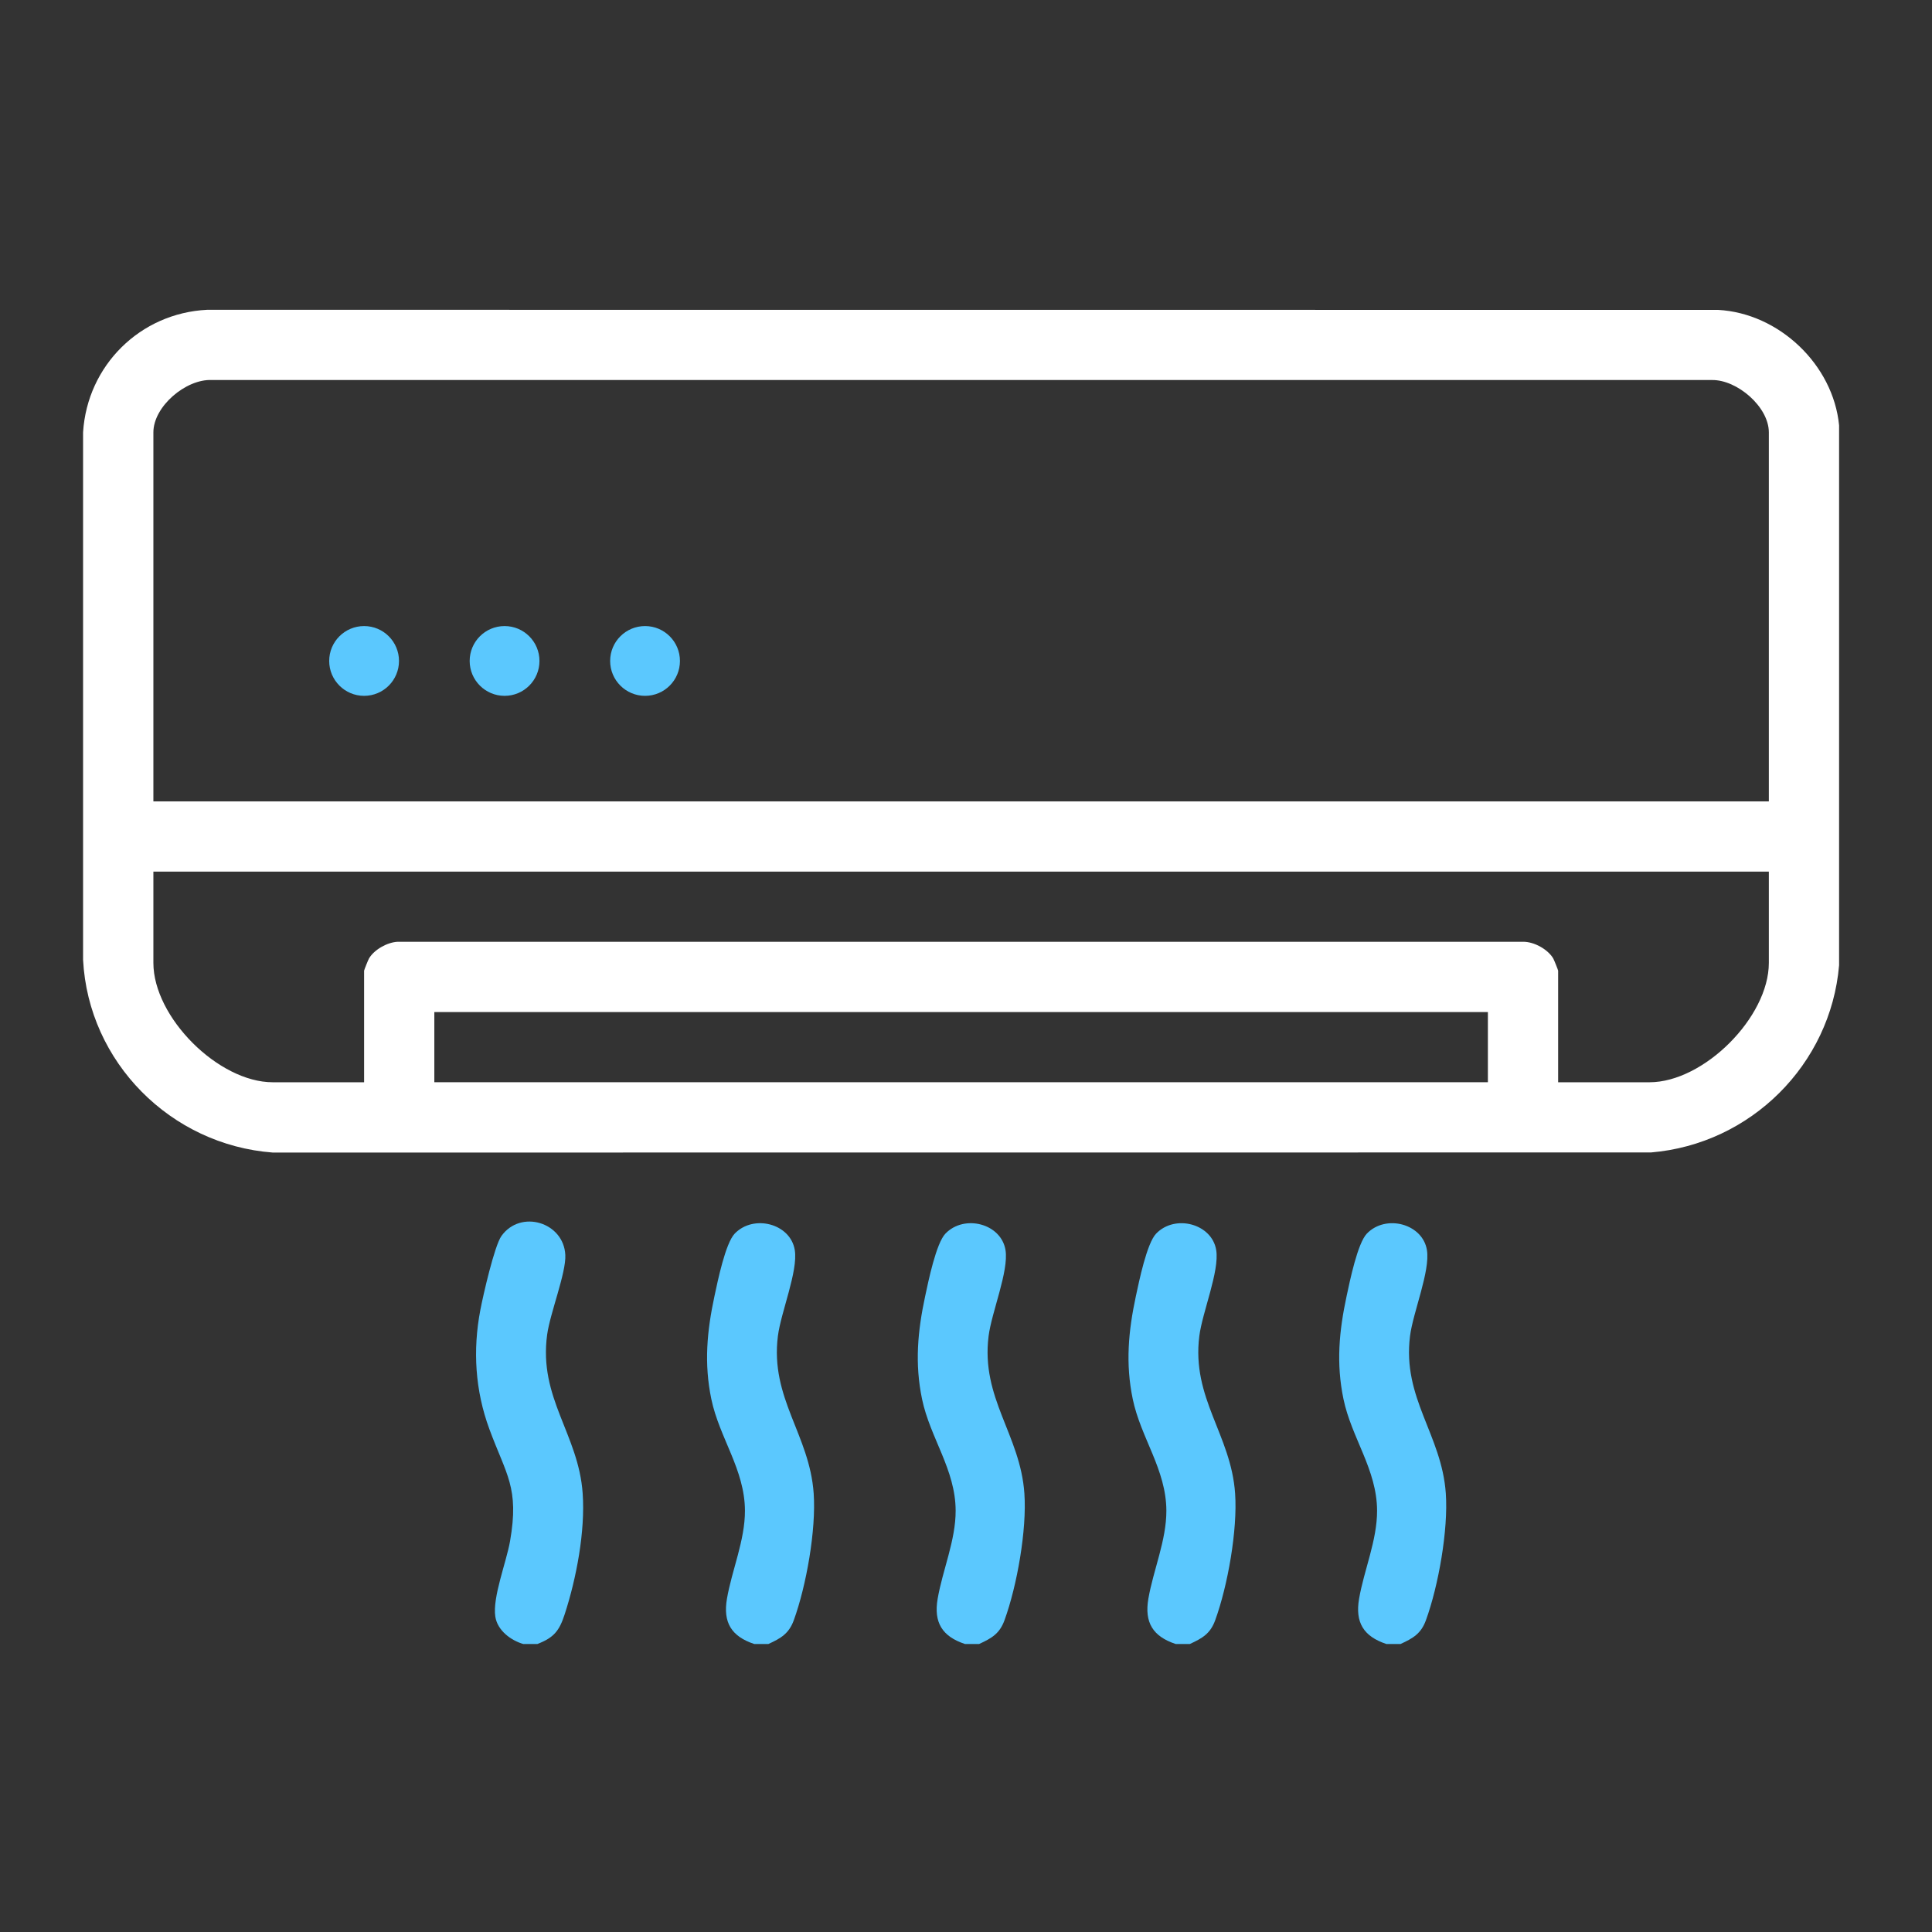
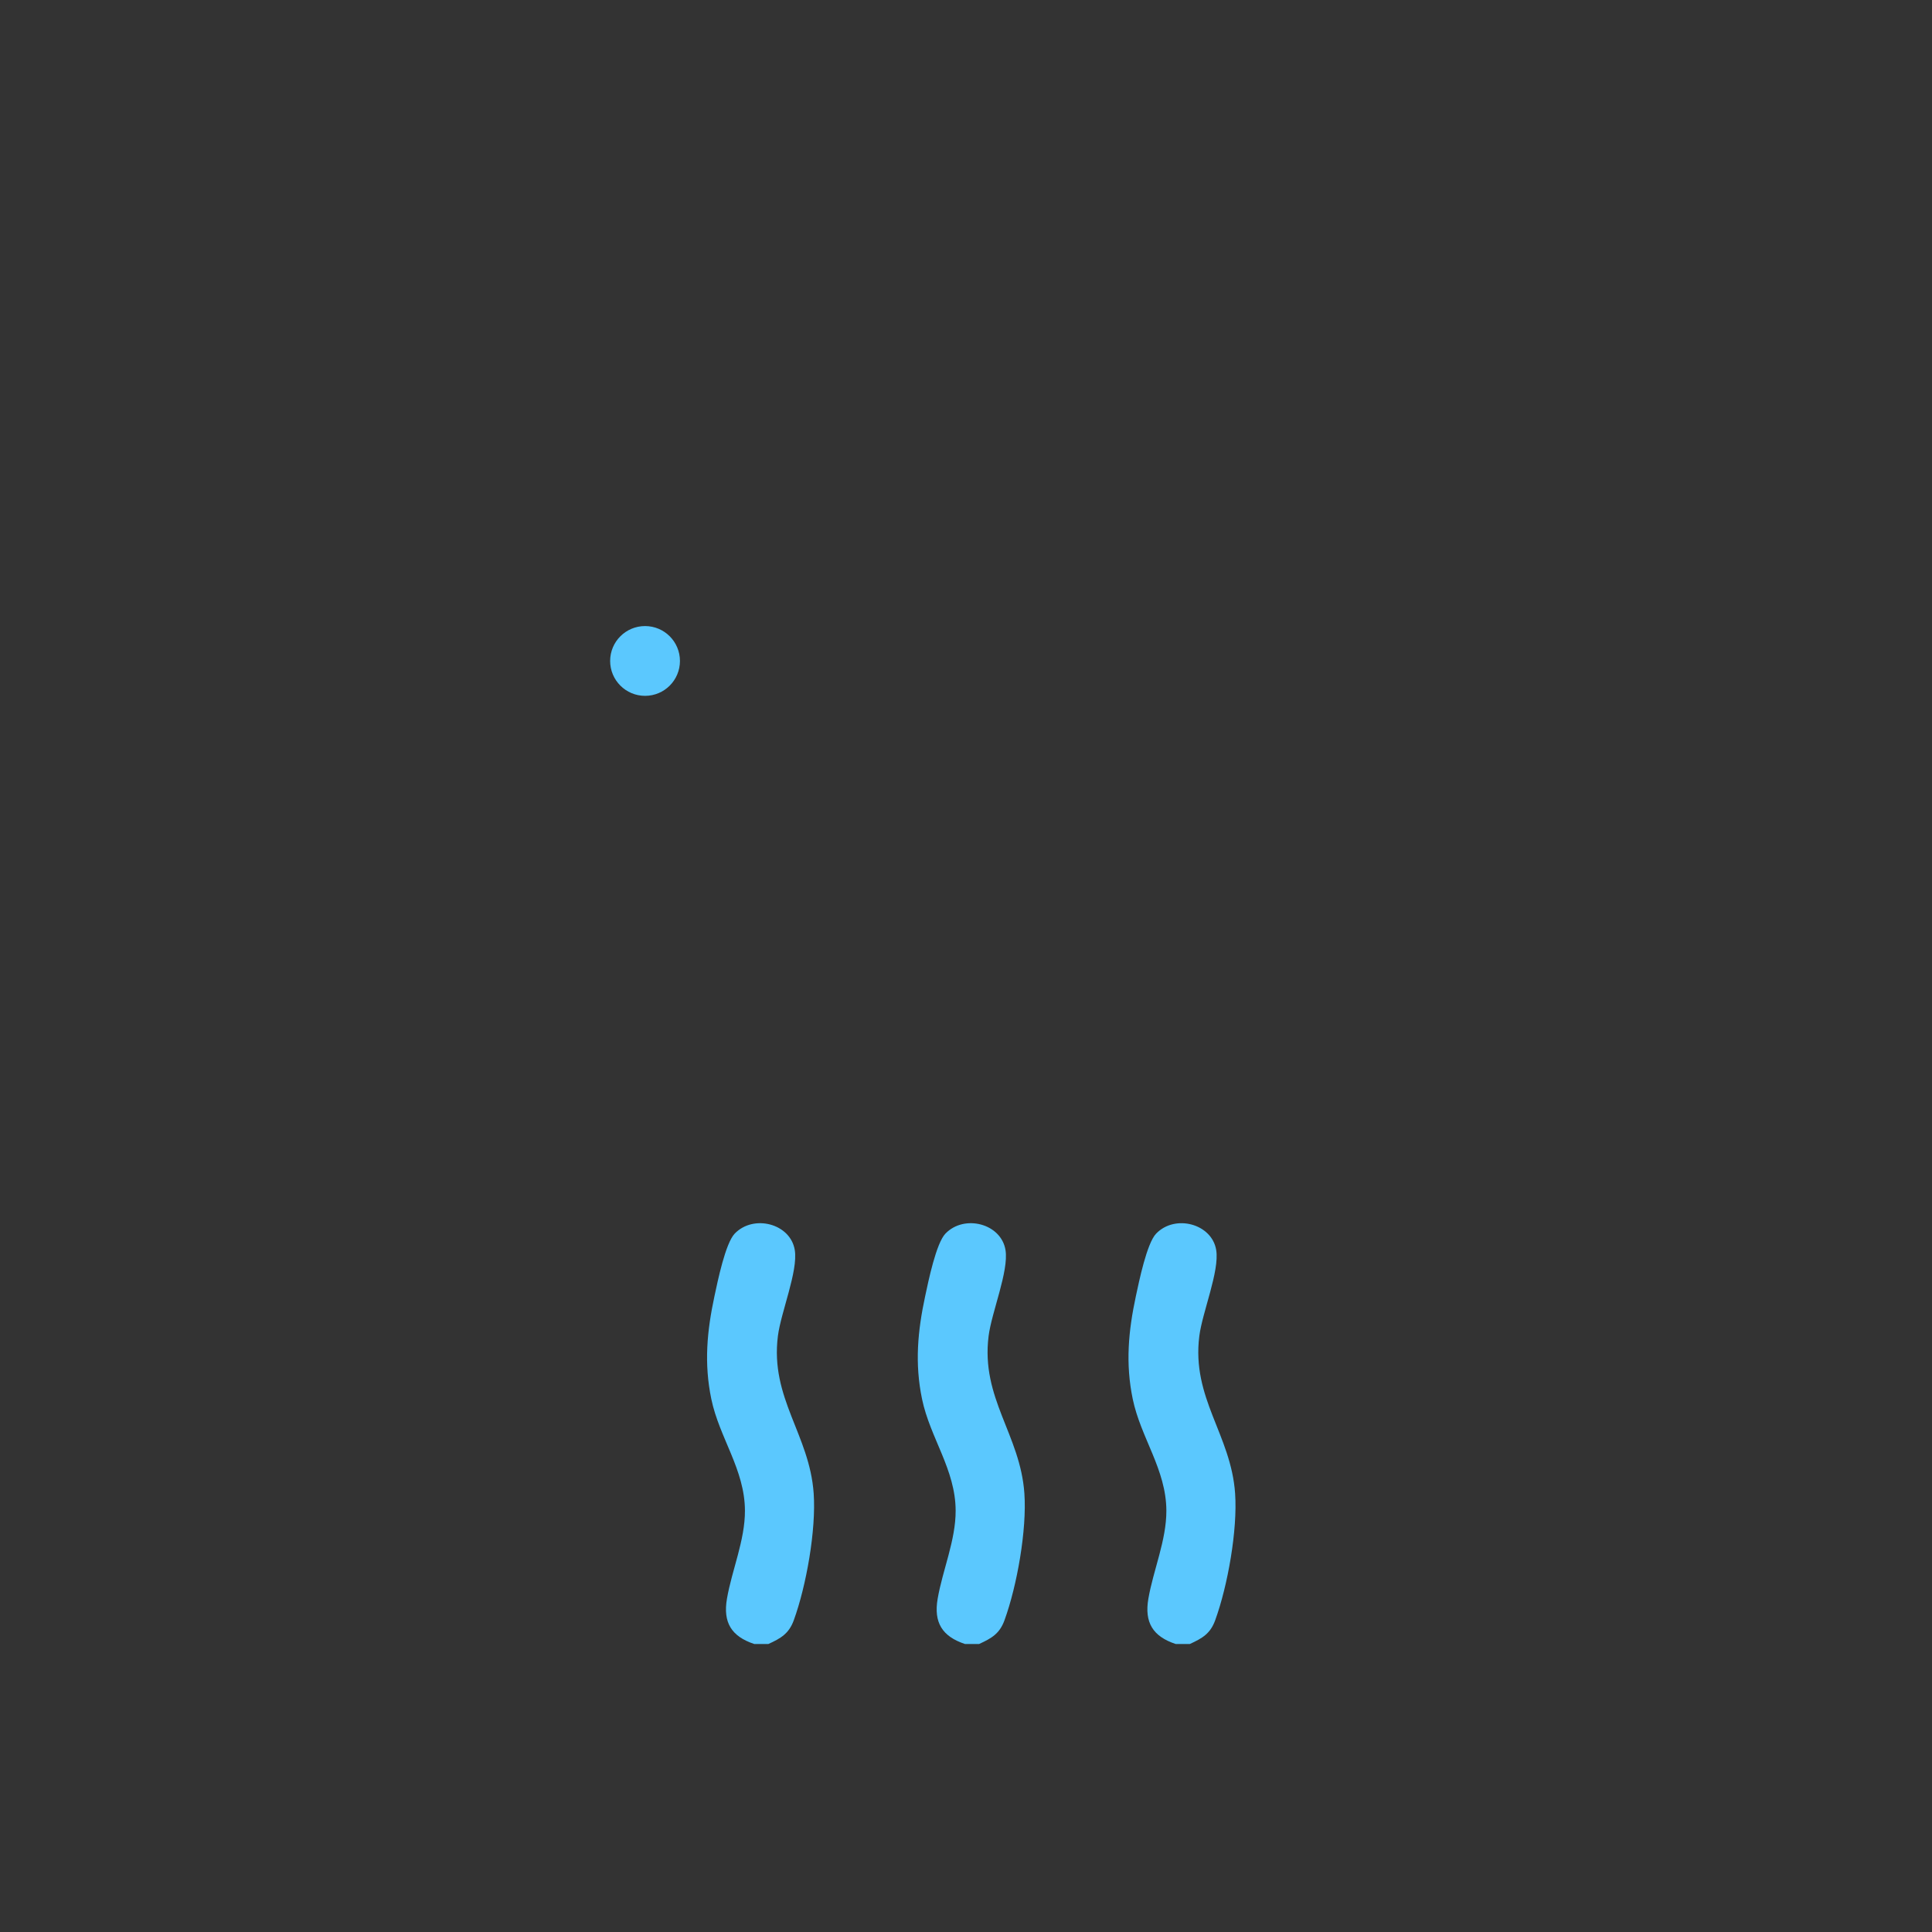
<svg xmlns="http://www.w3.org/2000/svg" id="Layer_1" data-name="Layer 1" viewBox="0 0 1000 1000">
  <rect x="0" y="0" width="1000" height="1000" fill="#333333" stroke="none" />
  <defs>
    <style>      .cls-1 {        fill: #fff;      }      .cls-2 {        fill: #5bc8fe;      }    </style>
  </defs>
  <g>
-     <path class="cls-1" d="M889.29,160.4l-782.06-.05c-34.62,1.69-62.06,28.79-64.23,63.4v273.06c2.75,53.01,45.4,95.77,98.16,99.75l713.39-.05c51.62-4.31,92.99-45.5,97.36-96.9V220.16c-3.06-31.44-31.11-58.06-62.62-59.76ZM770.13,560.17H224.81v-36.34h545.32v36.34ZM915.55,498.39c0,28.15-33.68,61.79-61.8,61.79h-47.26v-57.75c0-.34-2.14-5.66-2.54-6.34-2.82-4.78-9.99-8.71-15.61-8.63H205.79c-5.34.28-12.08,4.03-14.79,8.63-.41.68-2.54,6-2.54,6.34v57.75h-47.26c-28.17,0-61.81-33.64-61.81-61.79v-47.24h836.16v47.24h0ZM915.55,414.8H79.39v-191.01c0-13.46,16.91-27.72,30.26-27.09h776.44c13.05-.2,29.46,13.89,29.46,27.09v191.01h0Z" />
    <g>
-       <path class="cls-2" d="M206.52,342.11c0,9.98-8.09,18.06-18.06,18.06s-18.07-8.08-18.07-18.06,8.09-18.06,18.07-18.06,18.06,8.09,18.06,18.06h0Z" />
-       <path class="cls-2" d="M279.23,342.11c0,9.98-8.09,18.06-18.06,18.06s-18.07-8.08-18.07-18.06,8.09-18.06,18.07-18.06,18.06,8.09,18.06,18.06Z" />
      <path class="cls-2" d="M351.94,342.11c0,9.98-8.09,18.06-18.06,18.06s-18.07-8.08-18.07-18.06,8.09-18.06,18.07-18.06,18.06,8.09,18.06,18.06Z" />
    </g>
  </g>
  <g>
-     <path class="cls-2" d="M292.27,835.59c-2.77,8.49-5.54,12.04-14.14,15.35h-7.27c-6.54-1.91-13.41-7.08-14.49-14.19-1.52-10.04,5.75-28.2,7.64-39.1,4.82-27.74-1.94-34.14-10.72-57.97-7.34-19.93-8.65-40.75-4.67-61.61,1.43-7.5,7.27-33.21,10.93-38.33,9.92-13.88,32.23-7.14,33.06,9.82.46,9.31-7.89,30.1-9.41,41.28-4.47,32.87,16.24,51.42,18.39,82.13,1.38,19.63-3.22,43.9-9.32,62.62h0Z" />
    <path class="cls-2" d="M410.86,838.65c-2.54,6.97-6.74,9.35-13.16,12.29h-7.27c-11.86-3.92-16.28-11.15-14.16-23.45,2.54-14.78,9.37-30.26,9.31-45.61-.08-21.27-13.22-37.62-17.4-57.72-3.83-18.42-2.26-35.2,1.64-53.34,1.62-7.55,5.66-27.33,10.48-32.32,9.79-10.14,28.87-5.18,31.08,8.55,1.76,10.9-7.18,32.16-8.74,44.47-4.08,32.24,16.39,51,18.52,81.45,1.32,18.88-3.8,47.79-10.3,65.68h0Z" />
    <path class="cls-2" d="M519.92,838.65c-2.53,6.97-6.73,9.35-13.16,12.29h-7.27c-11.85-3.92-16.28-11.15-14.16-23.45,2.54-14.78,9.37-30.26,9.31-45.61-.07-21.27-13.21-37.62-17.39-57.72-3.83-18.42-2.27-35.2,1.63-53.34,1.62-7.55,5.66-27.33,10.49-32.32,9.79-10.14,28.86-5.18,31.08,8.55,1.75,10.9-7.19,32.16-8.75,44.47-4.07,32.24,16.39,51,18.52,81.45,1.32,18.88-3.79,47.79-10.3,65.68h0Z" />
    <path class="cls-2" d="M628.98,838.65c-2.53,6.97-6.73,9.35-13.15,12.29h-7.27c-11.86-3.92-16.28-11.15-14.17-23.45,2.55-14.78,9.38-30.26,9.32-45.61-.08-21.27-13.22-37.62-17.4-57.72-3.83-18.42-2.26-35.2,1.63-53.34,1.63-7.55,5.66-27.33,10.49-32.32,9.84-10.19,28.89-5.07,31.08,8.55,1.76,10.91-7.18,32.15-8.74,44.47-4.08,32.24,16.39,51,18.52,81.45,1.32,18.88-3.8,47.79-10.31,65.68Z" />
-     <path class="cls-2" d="M738.05,838.65c-2.54,6.97-6.73,9.35-13.16,12.29h-7.27c-11.85-3.92-16.28-11.15-14.16-23.45,2.54-14.78,9.37-30.26,9.31-45.61-.08-21.27-13.21-37.62-17.39-57.72-3.84-18.42-2.27-35.2,1.63-53.34,1.62-7.55,5.66-27.33,10.48-32.32,9.84-10.19,28.9-5.07,31.09,8.55,1.75,10.91-7.19,32.15-8.75,44.47-4.07,32.24,16.39,51,18.52,81.45,1.32,18.88-3.8,47.79-10.3,65.68h0Z" />
  </g>
</svg>